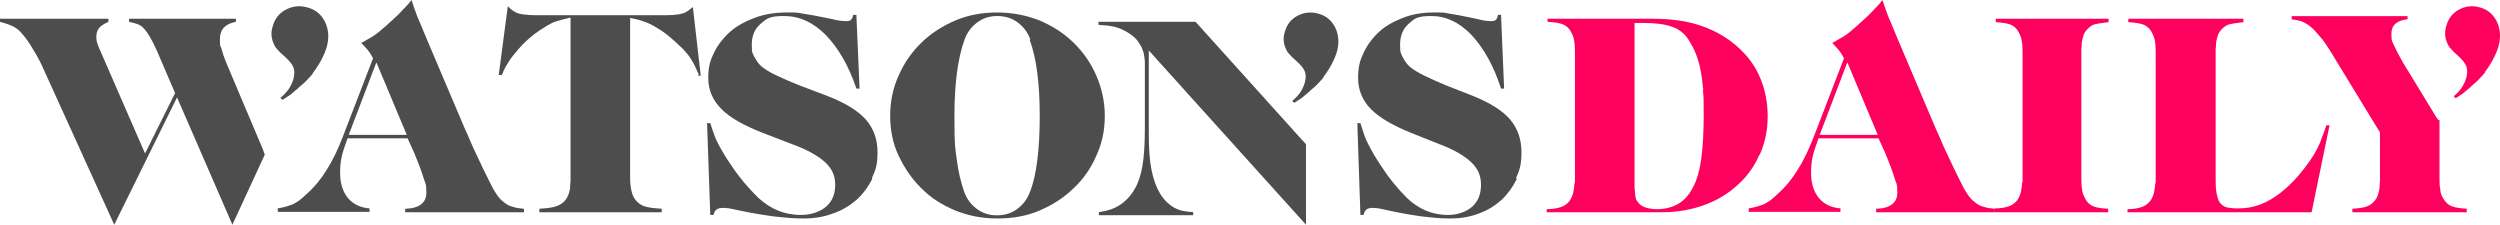
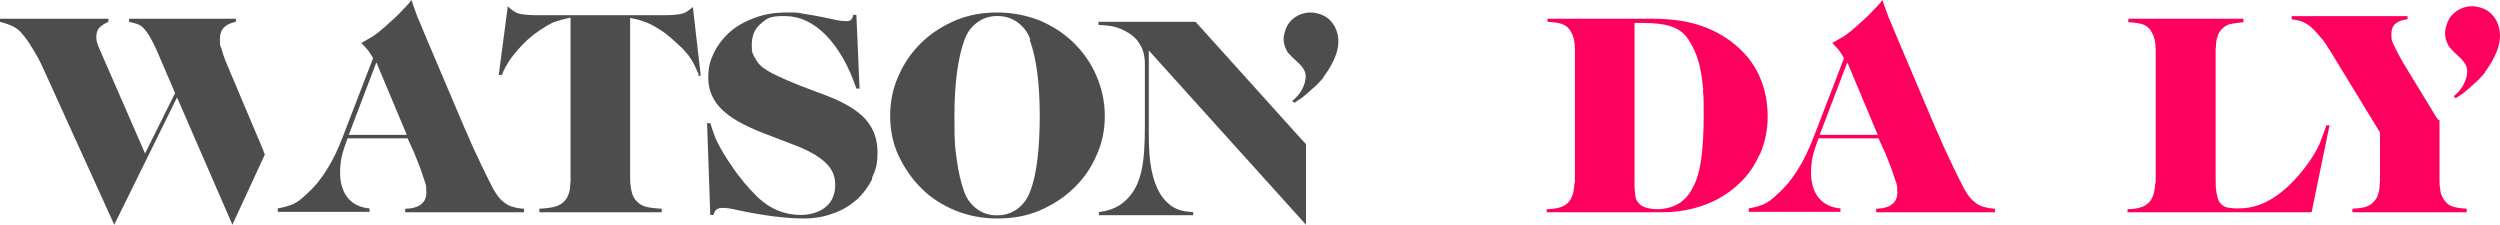
<svg xmlns="http://www.w3.org/2000/svg" width="356px" height="32px" viewBox="0 0 356 32" version="1.1">
  <title>6FA3A637-0690-4853-9CDB-D29E012B58E3</title>
  <g id="Page-1" stroke="none" stroke-width="1" fill="none" fill-rule="evenodd">
    <g id="1a_HOME" transform="translate(-622, -22)" fill-rule="nonzero">
      <g id="Watsons_Logo_hdr" transform="translate(622, 22)">
        <path d="M250.529,22.054 C249.793,23.742 248.774,25.158 247.416,26.356 C246.115,27.554 244.53,28.534 242.719,29.188 C240.908,29.841 238.928,30.222 236.777,30.222 L220.253,30.222 L220.253,29.787 C221.215,29.787 221.894,29.623 222.346,29.46 C222.799,29.296 223.195,29.024 223.478,28.643 C223.761,28.262 223.931,27.826 224.044,27.39 C224.044,27.173 224.101,26.955 224.157,26.737 C224.157,26.519 224.157,26.247 224.27,25.975 C224.27,25.648 224.27,25.321 224.27,24.885 L224.27,7.459 C224.27,6.642 224.214,5.989 224.101,5.498 C223.988,5.008 223.761,4.627 223.535,4.246 C223.252,3.865 222.912,3.592 222.46,3.429 C222.007,3.266 221.328,3.157 220.366,3.102 L220.366,2.667 L235.249,2.667 C237.966,2.667 240.342,2.993 242.323,3.701 C244.36,4.409 246.115,5.444 247.643,6.86 C249.001,8.112 250.019,9.528 250.699,11.217 C251.378,12.85 251.717,14.647 251.717,16.608 C251.717,18.568 251.321,20.365 250.585,22.054 L250.529,22.054 Z M242.549,12.85 C242.436,11.816 242.323,10.835 242.153,9.964 C241.984,9.093 241.757,8.33 241.474,7.622 C241.191,6.914 240.852,6.315 240.456,5.662 C239.89,4.791 239.097,4.137 238.079,3.81 C237.06,3.429 235.645,3.266 233.891,3.266 L232.759,3.266 L232.759,24.286 C232.759,24.994 232.759,25.593 232.759,26.083 C232.759,26.574 232.759,27.009 232.816,27.336 C232.816,27.663 232.872,27.935 232.929,28.153 C232.929,28.371 233.099,28.588 233.212,28.752 C233.438,29.079 233.778,29.351 234.231,29.514 C234.74,29.678 235.306,29.787 235.928,29.787 C237.117,29.787 238.135,29.514 238.984,29.024 C239.833,28.534 240.512,27.772 241.078,26.682 C241.644,25.648 242.04,24.232 242.266,22.544 C242.493,20.856 242.606,18.786 242.606,16.444 C242.606,14.103 242.606,13.885 242.493,12.85 L242.549,12.85 Z" id="Shape" fill="#FE015F" />
        <path d="M267.165,30.222 L267.165,29.731 C269.174,29.677 270.179,28.858 270.179,27.44 C270.179,26.022 270.012,26.131 269.733,25.203 C269.454,24.276 269.007,23.13 268.449,21.767 L267.5,19.694 L258.958,19.694 C258.567,20.73 258.288,21.603 258.12,22.312 C257.953,23.076 257.897,23.84 257.897,24.603 C257.897,26.131 258.288,27.331 259.014,28.204 C259.739,29.077 260.8,29.568 262.084,29.677 L262.084,30.168 L249.02,30.168 L249.02,29.677 C249.523,29.568 249.913,29.513 250.248,29.404 C250.583,29.295 250.918,29.186 251.198,29.077 C251.477,28.913 251.812,28.749 252.091,28.531 C252.37,28.313 252.705,28.04 253.096,27.658 C254.212,26.676 255.161,25.531 255.999,24.167 C256.836,22.858 257.618,21.221 258.344,19.312 L262.587,8.292 C262.308,7.801 262.084,7.419 261.861,7.146 C261.638,6.874 261.303,6.546 260.912,6.11 C261.358,5.892 261.693,5.673 261.973,5.51 C262.252,5.346 262.587,5.183 262.866,4.964 C263.145,4.746 263.48,4.528 263.759,4.255 C264.094,3.982 264.485,3.655 264.931,3.219 C265.266,2.946 265.546,2.673 265.769,2.455 C266.048,2.237 266.271,1.964 266.495,1.746 C266.718,1.527 266.941,1.255 267.22,0.982 C267.5,0.709 267.779,0.382 268.058,-7.10542736e-15 L268.393,0.982 C268.672,1.8 268.951,2.564 269.286,3.273 C269.621,4.037 269.9,4.801 270.235,5.564 L275.706,18.439 C275.93,18.875 276.153,19.421 276.432,20.075 C276.711,20.73 276.991,21.385 277.325,22.039 C277.66,22.694 277.94,23.403 278.275,24.058 C278.61,24.712 278.889,25.312 279.168,25.858 C279.503,26.567 279.838,27.167 280.173,27.658 C280.508,28.149 280.843,28.531 281.234,28.804 C281.624,29.131 282.015,29.349 282.518,29.458 C282.964,29.622 283.523,29.677 284.081,29.731 L284.081,30.222 L266.997,30.222 L267.165,30.222 Z M263.033,8.947 L259.125,19.203 L267.388,19.203 L263.089,8.947 L263.033,8.947 Z" id="Shape" fill="#FE015F" />
-         <path d="M284.081,30.168 L284.081,29.678 C285.023,29.678 285.688,29.514 286.131,29.351 C286.575,29.188 286.907,28.915 287.24,28.534 C287.517,28.153 287.683,27.717 287.794,27.282 C287.794,27.064 287.849,26.846 287.905,26.628 C287.905,26.41 287.905,26.138 288.015,25.866 C288.015,25.539 288.015,25.212 288.015,24.776 L288.015,7.459 C288.015,6.642 287.96,5.989 287.849,5.553 C287.738,5.063 287.517,4.682 287.295,4.3 C287.018,3.919 286.685,3.647 286.242,3.484 C285.799,3.32 285.134,3.211 284.192,3.157 L284.192,2.667 L300.263,2.667 L300.263,3.157 C299.321,3.266 298.6,3.375 298.212,3.484 C297.769,3.647 297.436,3.919 297.104,4.3 C296.827,4.627 296.661,5.008 296.55,5.553 C296.494,5.771 296.439,5.989 296.439,6.206 C296.439,6.424 296.439,6.697 296.383,6.969 C296.383,7.296 296.383,7.677 296.383,8.112 L296.383,25.43 C296.383,26.247 296.439,26.846 296.55,27.336 C296.661,27.826 296.882,28.207 297.104,28.588 C297.381,28.97 297.713,29.242 298.157,29.405 C298.6,29.569 299.265,29.678 300.207,29.732 L300.207,30.222 L284.136,30.222 L284.081,30.168 Z" id="Path" fill="#FE015F" />
        <path d="M329.127,30.222 L302.96,30.222 L302.96,29.786 C303.92,29.786 304.599,29.622 305.051,29.458 C305.503,29.295 305.842,29.022 306.181,28.64 C306.464,28.258 306.633,27.821 306.746,27.385 C306.746,27.167 306.803,26.948 306.859,26.73 C306.859,26.512 306.859,26.239 306.972,25.966 C306.972,25.639 306.972,25.311 306.972,24.875 L306.972,7.468 C306.972,6.65 306.916,5.995 306.803,5.559 C306.69,5.068 306.464,4.686 306.238,4.304 C305.955,3.922 305.616,3.649 305.164,3.485 C304.712,3.321 304.033,3.212 303.073,3.158 L303.073,2.667 L319.463,2.667 L319.463,3.158 C318.502,3.267 317.767,3.376 317.372,3.485 C316.92,3.649 316.58,3.922 316.241,4.304 C315.959,4.631 315.789,5.013 315.676,5.559 C315.62,5.777 315.563,5.995 315.563,6.213 C315.563,6.432 315.563,6.705 315.507,6.977 C315.507,7.305 315.507,7.687 315.507,8.123 L315.507,25.039 C315.507,26.021 315.507,26.785 315.62,27.385 C315.733,27.985 315.846,28.476 316.072,28.804 C316.298,29.131 316.637,29.404 317.033,29.513 C317.485,29.622 317.993,29.677 318.672,29.677 C319.802,29.677 320.819,29.513 321.837,29.131 C322.854,28.749 323.871,28.149 324.832,27.385 C326.132,26.348 327.262,25.148 328.28,23.783 C328.675,23.292 328.958,22.856 329.24,22.419 C329.523,21.983 329.749,21.601 329.975,21.164 C330.201,20.728 330.427,20.237 330.597,19.691 C330.823,19.145 331.049,18.545 331.275,17.836 L331.727,17.836 L329.184,30.168 L329.127,30.222 Z" id="Path" fill="#FE015F" />
        <g id="Group" transform="translate(326.333, 0.889)" fill="#FE015F">
          <path d="M21.053,16.146 L21.053,22.13 C21.053,23.128 21.053,23.903 21.053,24.513 C21.053,25.122 21.053,25.621 21.165,26.064 C21.165,26.452 21.278,26.785 21.39,27.006 C21.502,27.228 21.614,27.449 21.783,27.671 C22.063,28.059 22.4,28.336 22.849,28.502 C23.299,28.668 23.972,28.779 24.927,28.835 L24.927,29.333 L8.646,29.333 L8.646,28.835 C9.6,28.779 10.33,28.668 10.723,28.502 C11.172,28.336 11.509,28.059 11.846,27.671 C12.126,27.339 12.295,26.951 12.407,26.397 C12.463,26.175 12.519,25.953 12.519,25.732 C12.519,25.51 12.519,25.233 12.576,24.956 C12.576,24.624 12.576,24.291 12.576,23.848 L12.576,17.975 L5.614,6.561 C5.053,5.674 4.604,4.954 4.098,4.4 C3.649,3.846 3.2,3.347 2.751,2.959 C2.358,2.627 1.965,2.405 1.628,2.239 C1.235,2.073 0.73,1.962 0,1.851 L0,1.408 L16.506,1.408 L16.506,1.851 C14.99,2.017 14.204,2.682 14.204,3.901 C14.204,5.12 14.316,4.954 14.597,5.619 C14.877,6.228 15.27,7.004 15.776,7.891 L20.604,15.814 L20.941,16.257 L21.053,16.146 Z" id="Path" />
          <path d="M27.565,9.387 C27.341,9.664 27.116,9.941 26.779,10.273 C26.499,10.606 26.106,10.938 25.713,11.27 C25.488,11.492 25.264,11.714 25.095,11.824 C24.927,11.991 24.702,12.102 24.59,12.268 C24.421,12.379 24.253,12.545 24.028,12.656 C23.86,12.766 23.635,12.933 23.355,13.099 L23.074,12.822 C24.028,12.046 24.59,11.16 24.871,10.162 C25.039,9.497 25.039,8.999 24.871,8.555 C24.702,8.112 24.309,7.614 23.692,7.059 C23.242,6.672 22.906,6.339 22.681,6.062 C22.456,5.84 22.288,5.563 22.176,5.286 C21.839,4.566 21.727,3.735 22.007,2.848 C22.288,1.796 22.849,1.02 23.748,0.521 C24.646,0.023 25.6,-0.144 26.667,0.133 C27.846,0.41 28.632,1.075 29.193,2.128 C29.699,3.181 29.811,4.344 29.474,5.619 C29.137,6.838 28.464,8.112 27.509,9.387 L27.565,9.387 Z" id="Path" />
        </g>
        <path d="M37.758,21.908 L33.093,32 L25.209,13.868 L16.269,32 L6.163,9.764 C5.775,8.877 5.275,7.934 4.72,7.047 C4.164,6.105 3.665,5.384 3.165,4.829 C2.776,4.33 2.332,3.997 1.888,3.776 C1.444,3.554 0.833,3.332 0,3.11 L0,2.667 L15.436,2.667 L15.436,3.11 C14.825,3.388 14.381,3.665 14.104,3.997 C13.826,4.33 13.715,4.774 13.715,5.273 C13.715,5.772 13.826,6.216 14.104,6.825 L20.656,21.853 L24.931,13.258 L22.432,7.435 C21.711,5.772 21.044,4.607 20.378,3.942 C20.156,3.72 19.878,3.554 19.601,3.443 C19.323,3.332 18.879,3.221 18.379,3.11 L18.379,2.667 L33.593,2.667 L33.593,3.11 C32.094,3.388 31.317,4.164 31.317,5.55 C31.317,6.936 31.372,6.326 31.539,6.936 C31.705,7.546 31.872,8.101 32.149,8.766 L37.424,21.243 L37.702,22.019 L37.758,21.908 Z" id="Path" fill="#4D4D4D" />
        <path d="M57.7,30.222 L57.7,29.731 C59.71,29.677 60.715,28.858 60.715,27.44 C60.715,26.022 60.547,26.131 60.268,25.203 C59.989,24.276 59.542,23.13 58.984,21.767 L58.035,19.694 L49.493,19.694 C49.102,20.73 48.823,21.603 48.656,22.312 C48.488,23.076 48.432,23.84 48.432,24.603 C48.432,26.131 48.823,27.331 49.549,28.204 C50.275,29.077 51.335,29.568 52.62,29.677 L52.62,30.168 L39.556,30.168 L39.556,29.677 C40.058,29.568 40.449,29.513 40.784,29.404 C41.119,29.295 41.454,29.186 41.733,29.077 C42.012,28.913 42.347,28.749 42.626,28.531 C42.905,28.313 43.24,28.04 43.631,27.658 C44.748,26.676 45.697,25.531 46.534,24.167 C47.372,22.858 48.153,21.221 48.879,19.312 L53.122,8.292 C52.843,7.801 52.62,7.419 52.396,7.146 C52.173,6.874 51.838,6.546 51.447,6.11 C51.894,5.892 52.229,5.673 52.508,5.51 C52.787,5.346 53.122,5.183 53.401,4.964 C53.68,4.746 54.015,4.528 54.294,4.255 C54.629,3.982 55.02,3.655 55.467,3.219 C55.802,2.946 56.081,2.673 56.304,2.455 C56.583,2.237 56.807,1.964 57.03,1.746 C57.253,1.527 57.477,1.255 57.756,0.982 C58.035,0.709 58.314,0.382 58.593,-7.10542736e-15 L58.928,0.982 C59.207,1.8 59.487,2.564 59.821,3.273 C60.156,4.037 60.436,4.801 60.771,5.564 L66.242,18.439 C66.465,18.875 66.688,19.421 66.968,20.075 C67.247,20.73 67.526,21.385 67.861,22.039 C68.196,22.694 68.475,23.403 68.81,24.058 C69.145,24.712 69.424,25.312 69.703,25.858 C70.038,26.567 70.373,27.167 70.708,27.658 C71.043,28.149 71.378,28.531 71.769,28.804 C72.16,29.131 72.55,29.349 73.053,29.458 C73.5,29.622 74.058,29.677 74.616,29.731 L74.616,30.222 L57.532,30.222 L57.7,30.222 Z M53.569,8.947 L49.661,19.203 L57.923,19.203 L53.624,8.947 L53.569,8.947 Z" id="Shape" fill="#4D4D4D" />
        <path d="M99.507,10.611 C99.282,10.111 99.114,9.722 98.945,9.389 C98.777,9.056 98.608,8.722 98.383,8.389 C98.158,8.056 97.99,7.778 97.709,7.5 C97.484,7.222 97.203,6.889 96.81,6.556 C96.36,6.111 95.911,5.722 95.461,5.333 C95.012,4.944 94.506,4.556 94.057,4.278 C93.607,4 93.27,3.778 92.933,3.611 C92.596,3.444 92.315,3.278 91.978,3.167 C91.641,3.056 91.36,2.944 90.967,2.833 C90.629,2.722 90.18,2.667 89.73,2.556 L89.73,24.333 C89.73,24.722 89.73,25.056 89.73,25.389 C89.73,26.222 89.843,26.833 89.955,27.333 C90.068,27.833 90.292,28.222 90.573,28.556 C90.91,28.944 91.304,29.222 91.809,29.389 C92.315,29.556 93.158,29.667 94.225,29.722 L94.225,30.222 L76.807,30.222 L76.807,29.722 C77.875,29.667 78.662,29.556 79.167,29.389 C79.673,29.222 80.122,28.944 80.46,28.556 C80.741,28.222 80.965,27.778 81.078,27.278 C81.134,27.056 81.19,26.833 81.19,26.611 C81.19,26.389 81.19,26.167 81.246,25.833 C81.246,25.5 81.246,25.167 81.246,24.722 L81.246,2.5 C80.741,2.611 80.291,2.722 79.898,2.833 C79.504,2.944 79.167,3.056 78.83,3.167 C78.493,3.333 78.156,3.5 77.875,3.667 C77.538,3.889 77.201,4.111 76.751,4.389 C75.684,5.111 74.672,6 73.773,7.056 C73.492,7.389 73.268,7.667 73.043,7.944 C72.818,8.222 72.65,8.444 72.481,8.722 C72.312,9 72.144,9.278 71.975,9.556 C71.807,9.889 71.638,10.222 71.47,10.667 L71.02,10.667 L72.312,0.889 C72.706,1.278 73.043,1.556 73.38,1.722 C73.661,1.889 74.054,2 74.56,2.056 C75.009,2.111 75.571,2.167 76.246,2.167 C76.92,2.167 77.706,2.167 78.549,2.167 L92.877,2.167 C93.495,2.167 94.113,2.167 94.843,2.167 C95.574,2.167 96.136,2.111 96.529,2.056 C96.979,2 97.316,1.889 97.597,1.778 C97.878,1.611 98.215,1.389 98.664,1 L99.788,10.778 L99.338,10.778 L99.507,10.611 Z" id="Path" fill="#4D4D4D" />
        <path d="M124.221,25.468 C123.652,26.585 122.913,27.591 122.004,28.429 C121.037,29.267 119.957,29.938 118.65,30.385 C117.342,30.888 115.921,31.111 114.386,31.111 C112.852,31.111 111.942,30.999 110.294,30.832 C108.645,30.608 106.94,30.329 105.121,29.938 C104.439,29.77 103.984,29.714 103.756,29.658 C103.472,29.658 103.245,29.603 103.018,29.603 C102.563,29.603 102.279,29.658 102.051,29.826 C101.824,29.994 101.71,30.217 101.596,30.608 L101.142,30.608 L100.687,17.534 L101.142,17.534 C101.369,18.204 101.54,18.763 101.71,19.21 C101.881,19.713 102.108,20.16 102.335,20.607 C102.563,21.054 102.847,21.501 103.131,22.004 C103.415,22.507 103.813,23.065 104.268,23.736 C105.348,25.356 106.599,26.809 107.963,28.15 C108.873,28.988 109.839,29.603 110.805,29.994 C111.772,30.385 112.852,30.608 114.102,30.608 C115.353,30.608 116.717,30.217 117.627,29.435 C118.536,28.653 118.934,27.591 118.934,26.306 C118.934,25.021 118.479,24.015 117.513,23.121 C116.547,22.227 115.012,21.333 112.852,20.551 L108.645,18.931 C105.917,17.869 103.927,16.752 102.733,15.523 C101.483,14.293 100.857,12.785 100.857,11.109 C100.857,9.432 101.142,8.594 101.71,7.421 C102.279,6.303 103.074,5.298 104.041,4.46 C105.007,3.622 106.201,3.007 107.565,2.504 C108.929,2.001 110.407,1.778 111.999,1.778 C113.591,1.778 113.534,1.778 114.33,1.945 C115.125,2.057 116.092,2.225 117.172,2.448 L118.536,2.728 C119.389,2.951 120.014,3.007 120.469,3.007 C120.924,3.007 121.037,2.951 121.151,2.839 C121.322,2.728 121.435,2.448 121.492,2.113 L121.947,2.113 L122.402,12.617 L121.947,12.617 C120.867,9.377 119.389,6.862 117.627,5.018 C115.808,3.175 113.818,2.281 111.658,2.281 C109.498,2.281 109.157,2.672 108.304,3.398 C107.451,4.124 107.053,5.13 107.053,6.359 C107.053,7.589 107.167,7.589 107.451,8.147 C107.736,8.706 108.077,9.153 108.531,9.544 C109.043,9.935 109.782,10.382 110.748,10.829 C111.715,11.276 112.738,11.723 113.875,12.17 L117.854,13.679 C120.298,14.629 122.061,15.69 123.254,16.975 C124.391,18.26 124.96,19.825 124.96,21.669 C124.96,23.512 124.675,24.239 124.164,25.356 L124.221,25.468 Z" id="Path" fill="#4D4D4D" />
        <path d="M156.103,22.21 C155.326,24.002 154.217,25.569 152.83,26.857 C151.443,28.2 149.834,29.208 148.004,29.992 C146.173,30.775 144.176,31.111 142.013,31.111 C139.849,31.111 137.908,30.719 136.077,29.992 C134.191,29.208 132.582,28.2 131.251,26.857 C129.864,25.513 128.81,23.946 127.978,22.21 C127.146,20.475 126.758,18.516 126.758,16.5 C126.758,14.485 127.146,12.526 127.978,10.735 C128.755,8.943 129.864,7.376 131.251,6.032 C132.638,4.689 134.246,3.681 136.077,2.897 C137.963,2.114 139.905,1.778 142.013,1.778 C144.121,1.778 146.118,2.17 148.004,2.897 C149.834,3.681 151.443,4.689 152.83,6.032 C154.217,7.376 155.326,8.943 156.103,10.735 C156.879,12.526 157.323,14.429 157.323,16.5 C157.323,18.572 156.935,20.419 156.103,22.21 Z M146.728,5.64 C146.34,4.577 145.729,3.793 144.897,3.177 C144.065,2.561 143.067,2.282 142.013,2.282 C140.959,2.282 140.016,2.561 139.184,3.177 C138.351,3.793 137.741,4.577 137.353,5.64 C136.41,8.215 135.911,11.854 135.911,16.5 C135.911,21.147 136.022,20.923 136.243,22.714 C136.465,24.506 136.854,26.017 137.297,27.304 C137.686,28.368 138.296,29.152 139.128,29.768 C139.96,30.383 140.903,30.663 141.957,30.663 C143.011,30.663 144.01,30.383 144.842,29.768 C145.674,29.152 146.284,28.368 146.672,27.304 C147.172,26.073 147.505,24.506 147.726,22.714 C147.948,20.923 148.059,18.852 148.059,16.5 C148.059,11.742 147.56,8.159 146.617,5.64 L146.728,5.64 Z" id="Shape" fill="#4D4D4D" />
        <g id="Group" transform="translate(156.424, 1.778)" fill="#4D4D4D">
          <path d="M29.549,18.741 L29.549,30.222 L7.163,5.409 L7.163,17.217 C7.163,19.339 7.275,21.081 7.555,22.441 C7.835,23.801 8.227,24.89 8.786,25.815 C9.178,26.468 9.626,26.957 10.185,27.393 C10.577,27.719 11.025,27.937 11.472,28.1 C11.92,28.263 12.592,28.372 13.487,28.427 L13.487,28.862 L0.056,28.862 L0.056,28.427 C0.28,28.427 0.504,28.318 0.672,28.318 C0.839,28.318 1.007,28.263 1.175,28.209 C2.071,27.991 2.854,27.61 3.526,27.066 C4.197,26.522 4.757,25.869 5.205,25.053 C5.708,24.182 6.044,23.094 6.268,21.788 C6.492,20.482 6.604,18.686 6.604,16.401 L6.604,8.946 C6.604,8.184 6.604,7.586 6.604,7.096 C6.604,6.606 6.492,6.171 6.436,5.79 C6.324,5.409 6.212,5.137 6.1,4.865 C5.932,4.593 5.764,4.321 5.54,3.994 C5.149,3.505 4.533,3.015 3.694,2.58 C3.078,2.253 2.518,2.09 2.015,1.981 C1.511,1.872 0.895,1.818 0,1.763 L0,1.328 L13.823,1.328 L28.933,18.088 L29.493,18.686 L29.549,18.741 Z" id="Path" />
          <path d="M32.067,9.218 C31.843,9.49 31.619,9.762 31.283,10.089 C31.004,10.415 30.612,10.742 30.22,11.068 C29.996,11.286 29.772,11.504 29.605,11.613 C29.437,11.776 29.269,11.885 29.101,12.048 C28.933,12.157 28.765,12.32 28.541,12.429 C28.373,12.538 28.15,12.701 27.87,12.864 L27.59,12.592 C28.541,11.83 29.101,10.96 29.381,9.98 C29.549,9.327 29.549,8.837 29.381,8.402 C29.213,7.967 28.821,7.477 28.205,6.933 C27.758,6.552 27.422,6.225 27.198,5.953 C26.974,5.736 26.806,5.464 26.694,5.192 C26.359,4.484 26.247,3.668 26.527,2.797 C26.806,1.763 27.366,1.002 28.261,0.512 C29.157,0.022 30.108,-0.141 31.172,0.131 C32.347,0.403 33.13,1.056 33.69,2.09 C34.194,3.124 34.305,4.267 33.97,5.518 C33.634,6.715 32.962,7.967 32.011,9.218 L32.067,9.218 Z" id="Path" />
        </g>
-         <path d="M44.573,10.443 C44.341,10.725 44.108,11.007 43.76,11.346 C43.469,11.684 43.062,12.023 42.656,12.361 C42.423,12.587 42.191,12.812 42.017,12.925 C41.842,13.094 41.668,13.207 41.494,13.376 C41.319,13.489 41.145,13.658 40.913,13.771 C40.738,13.884 40.506,14.053 40.216,14.222 L39.925,13.94 C40.913,13.151 41.494,12.248 41.784,11.233 C41.958,10.556 41.958,10.049 41.784,9.597 C41.61,9.146 41.203,8.639 40.564,8.075 C40.099,7.68 39.751,7.341 39.518,7.059 C39.286,6.834 39.112,6.552 38.996,6.27 C38.647,5.537 38.531,4.691 38.821,3.788 C39.112,2.717 39.693,1.927 40.622,1.42 C41.552,0.912 42.539,0.743 43.643,1.025 C44.863,1.307 45.677,1.984 46.258,3.055 C46.781,4.127 46.897,5.311 46.548,6.608 C46.2,7.849 45.502,9.146 44.515,10.443 L44.573,10.443 Z" id="Path" fill="#4D4D4D" />
-         <path d="M215.998,25.468 C215.449,26.585 214.736,27.591 213.858,28.429 C212.926,29.267 211.883,29.938 210.621,30.385 C209.359,30.888 207.987,31.111 206.506,31.111 C205.025,31.111 204.147,30.999 202.556,30.832 C200.964,30.608 199.318,30.329 197.563,29.938 C196.904,29.77 196.465,29.714 196.246,29.658 C195.971,29.658 195.752,29.603 195.532,29.603 C195.093,29.603 194.819,29.658 194.6,29.826 C194.38,29.994 194.27,30.217 194.161,30.608 L193.722,30.608 L193.283,17.534 L193.722,17.534 C193.941,18.204 194.106,18.763 194.27,19.21 C194.435,19.713 194.655,20.16 194.874,20.607 C195.093,21.054 195.368,21.501 195.642,22.004 C195.916,22.507 196.301,23.065 196.74,23.736 C197.782,25.356 198.989,26.809 200.306,28.15 C201.184,28.988 202.117,29.603 203.049,29.994 C203.982,30.385 205.025,30.608 206.232,30.608 C207.439,30.608 208.756,30.217 209.633,29.435 C210.511,28.653 210.895,27.591 210.895,26.306 C210.895,25.021 210.456,24.015 209.524,23.121 C208.591,22.227 207.11,21.333 205.025,20.551 L200.964,18.931 C198.331,17.869 196.41,16.752 195.203,15.523 C193.996,14.293 193.393,12.785 193.393,11.109 C193.393,9.432 193.667,8.594 194.216,7.421 C194.764,6.303 195.532,5.298 196.465,4.46 C197.398,3.622 198.55,3.007 199.867,2.504 C201.184,2.001 202.61,1.778 204.147,1.778 C205.683,1.778 205.628,1.778 206.396,1.945 C207.164,2.057 208.097,2.225 209.14,2.448 L210.456,2.728 C211.28,2.951 211.883,3.007 212.322,3.007 C212.761,3.007 212.871,2.951 212.98,2.839 C213.145,2.728 213.255,2.448 213.31,2.113 L213.749,2.113 L214.188,12.617 L213.749,12.617 C212.706,9.377 211.28,6.862 209.579,5.018 C207.823,3.175 205.902,2.281 203.817,2.281 C201.732,2.281 201.403,2.672 200.58,3.398 C199.757,4.124 199.373,5.13 199.373,6.359 C199.373,7.589 199.483,7.589 199.757,8.147 C200.032,8.706 200.361,9.153 200.8,9.544 C201.294,9.935 202.007,10.382 202.94,10.829 C203.872,11.276 204.86,11.723 205.957,12.17 L209.798,13.679 C212.157,14.629 213.858,15.69 215.011,16.975 C216.108,18.26 216.657,19.825 216.657,21.669 C216.657,23.512 216.382,24.239 215.888,25.356 L215.998,25.468 Z" id="Path" fill="#4D4D4D" />
      </g>
    </g>
  </g>
</svg>